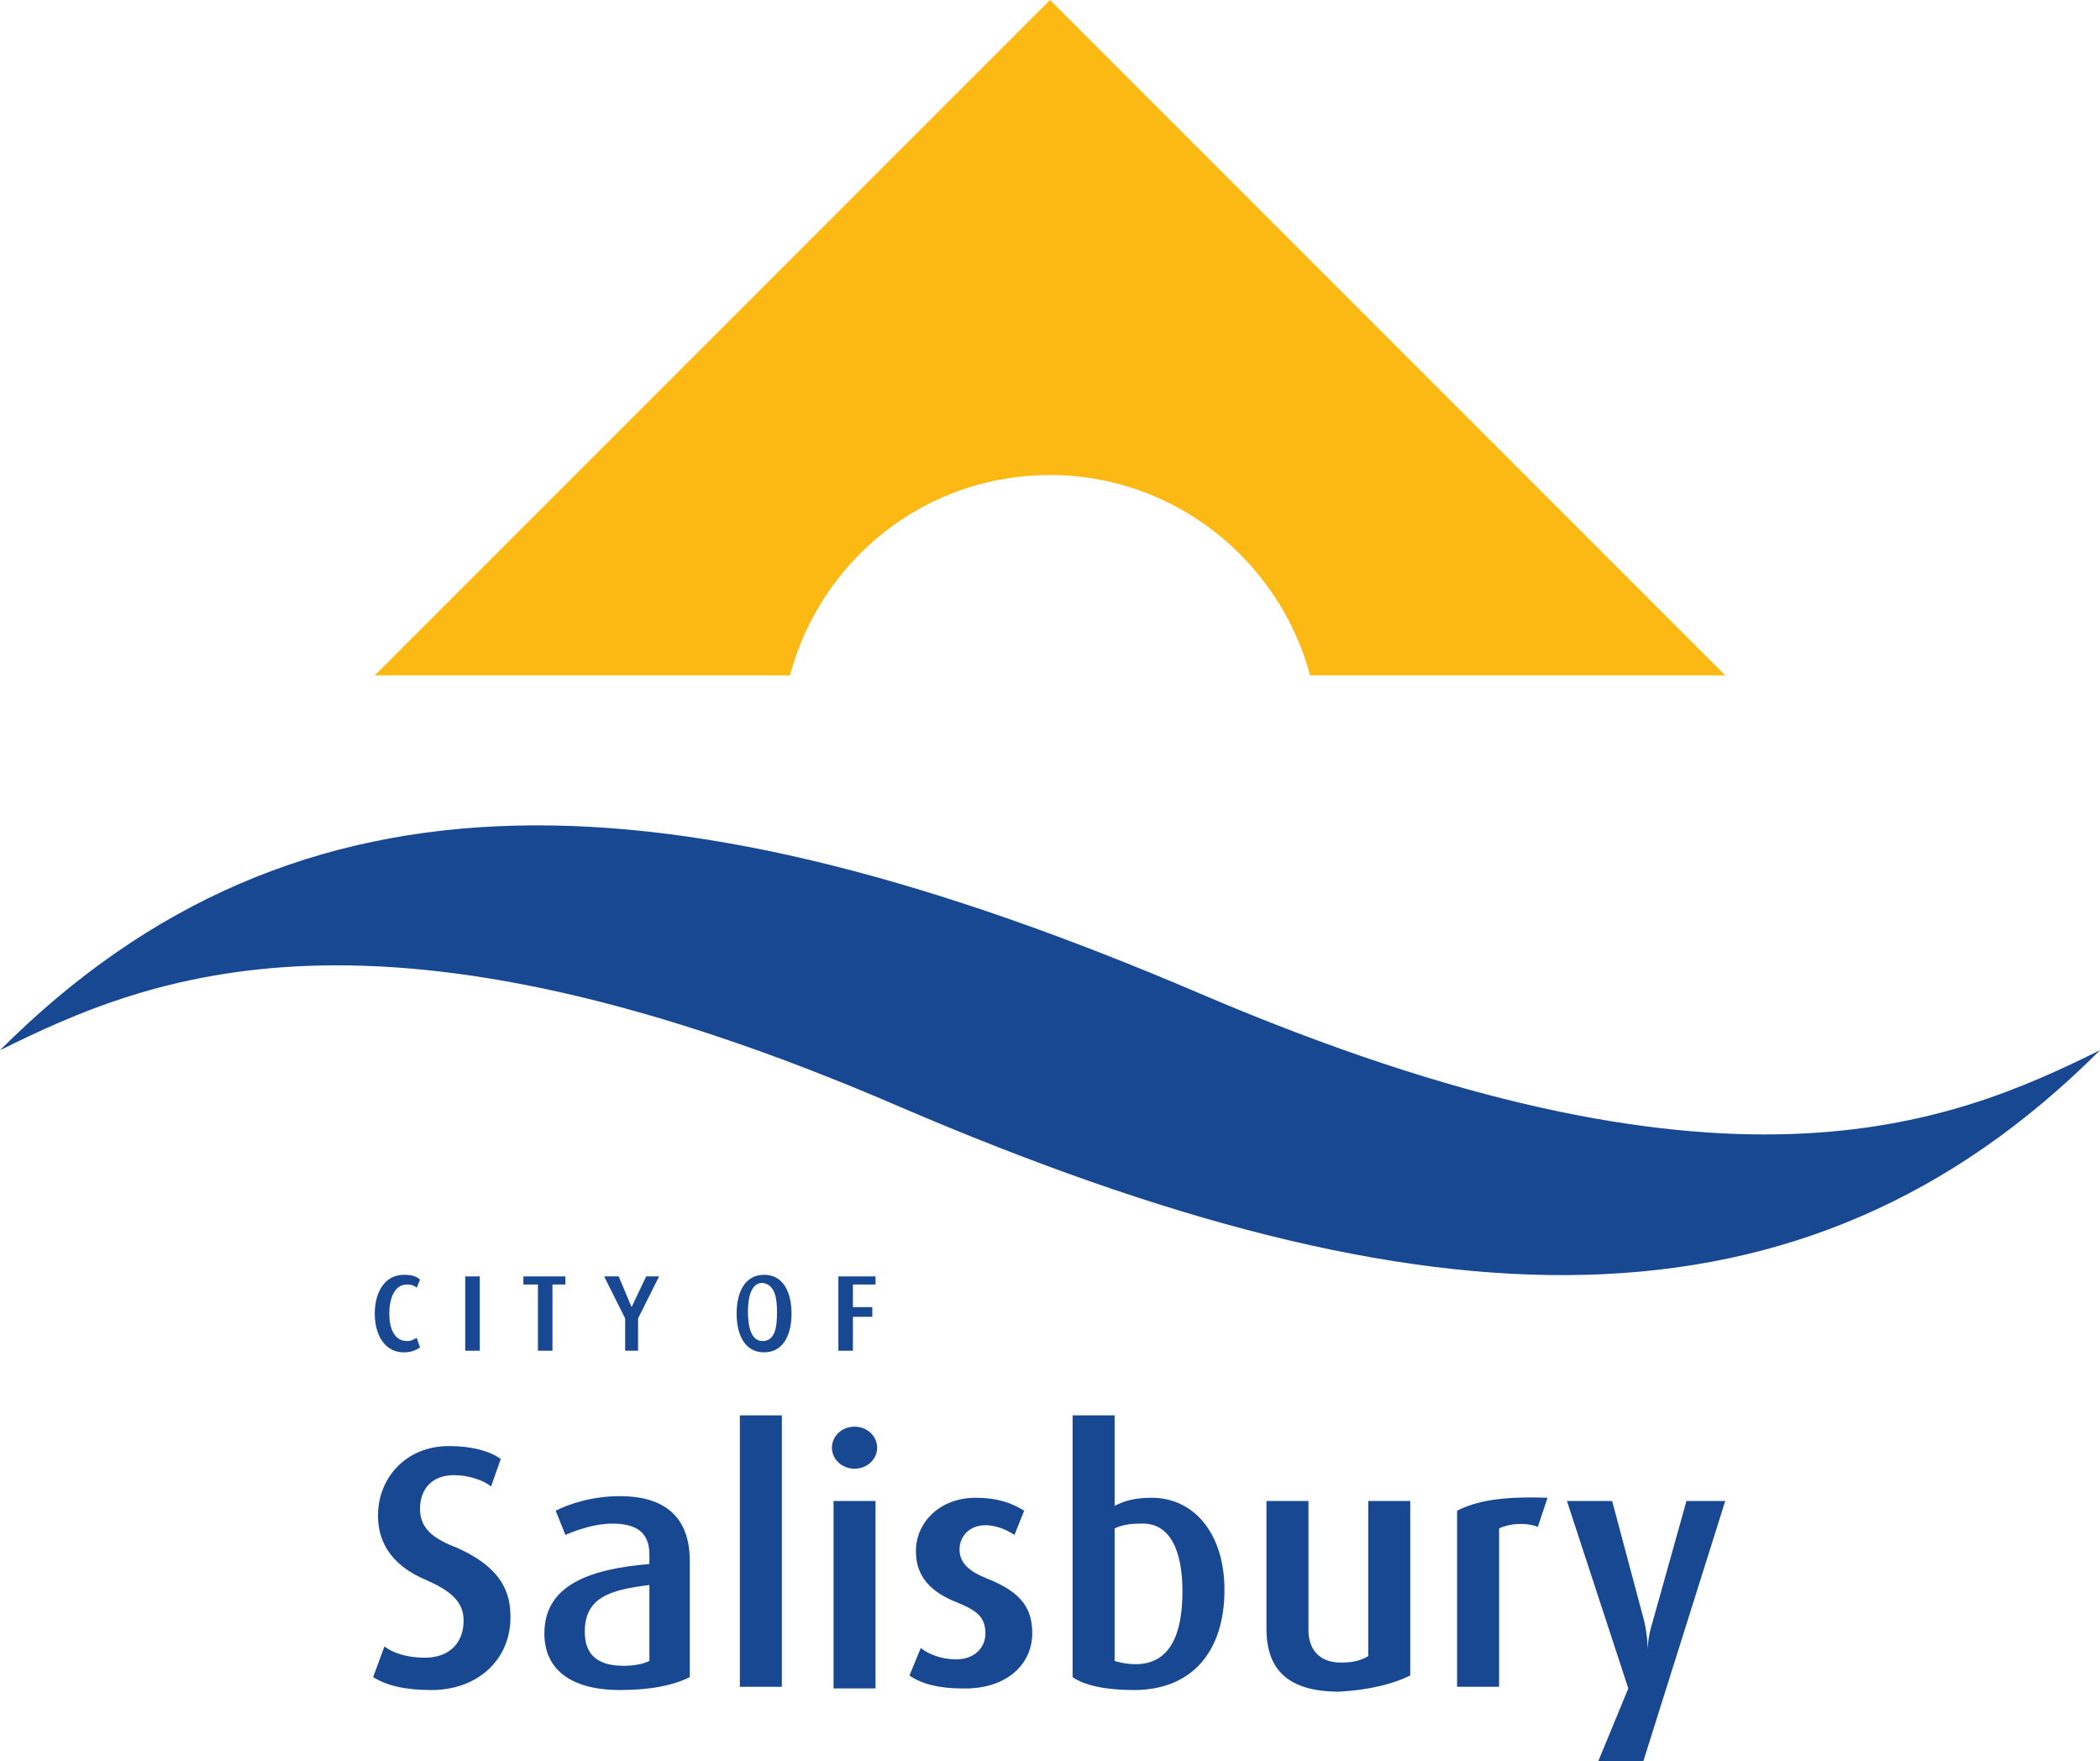
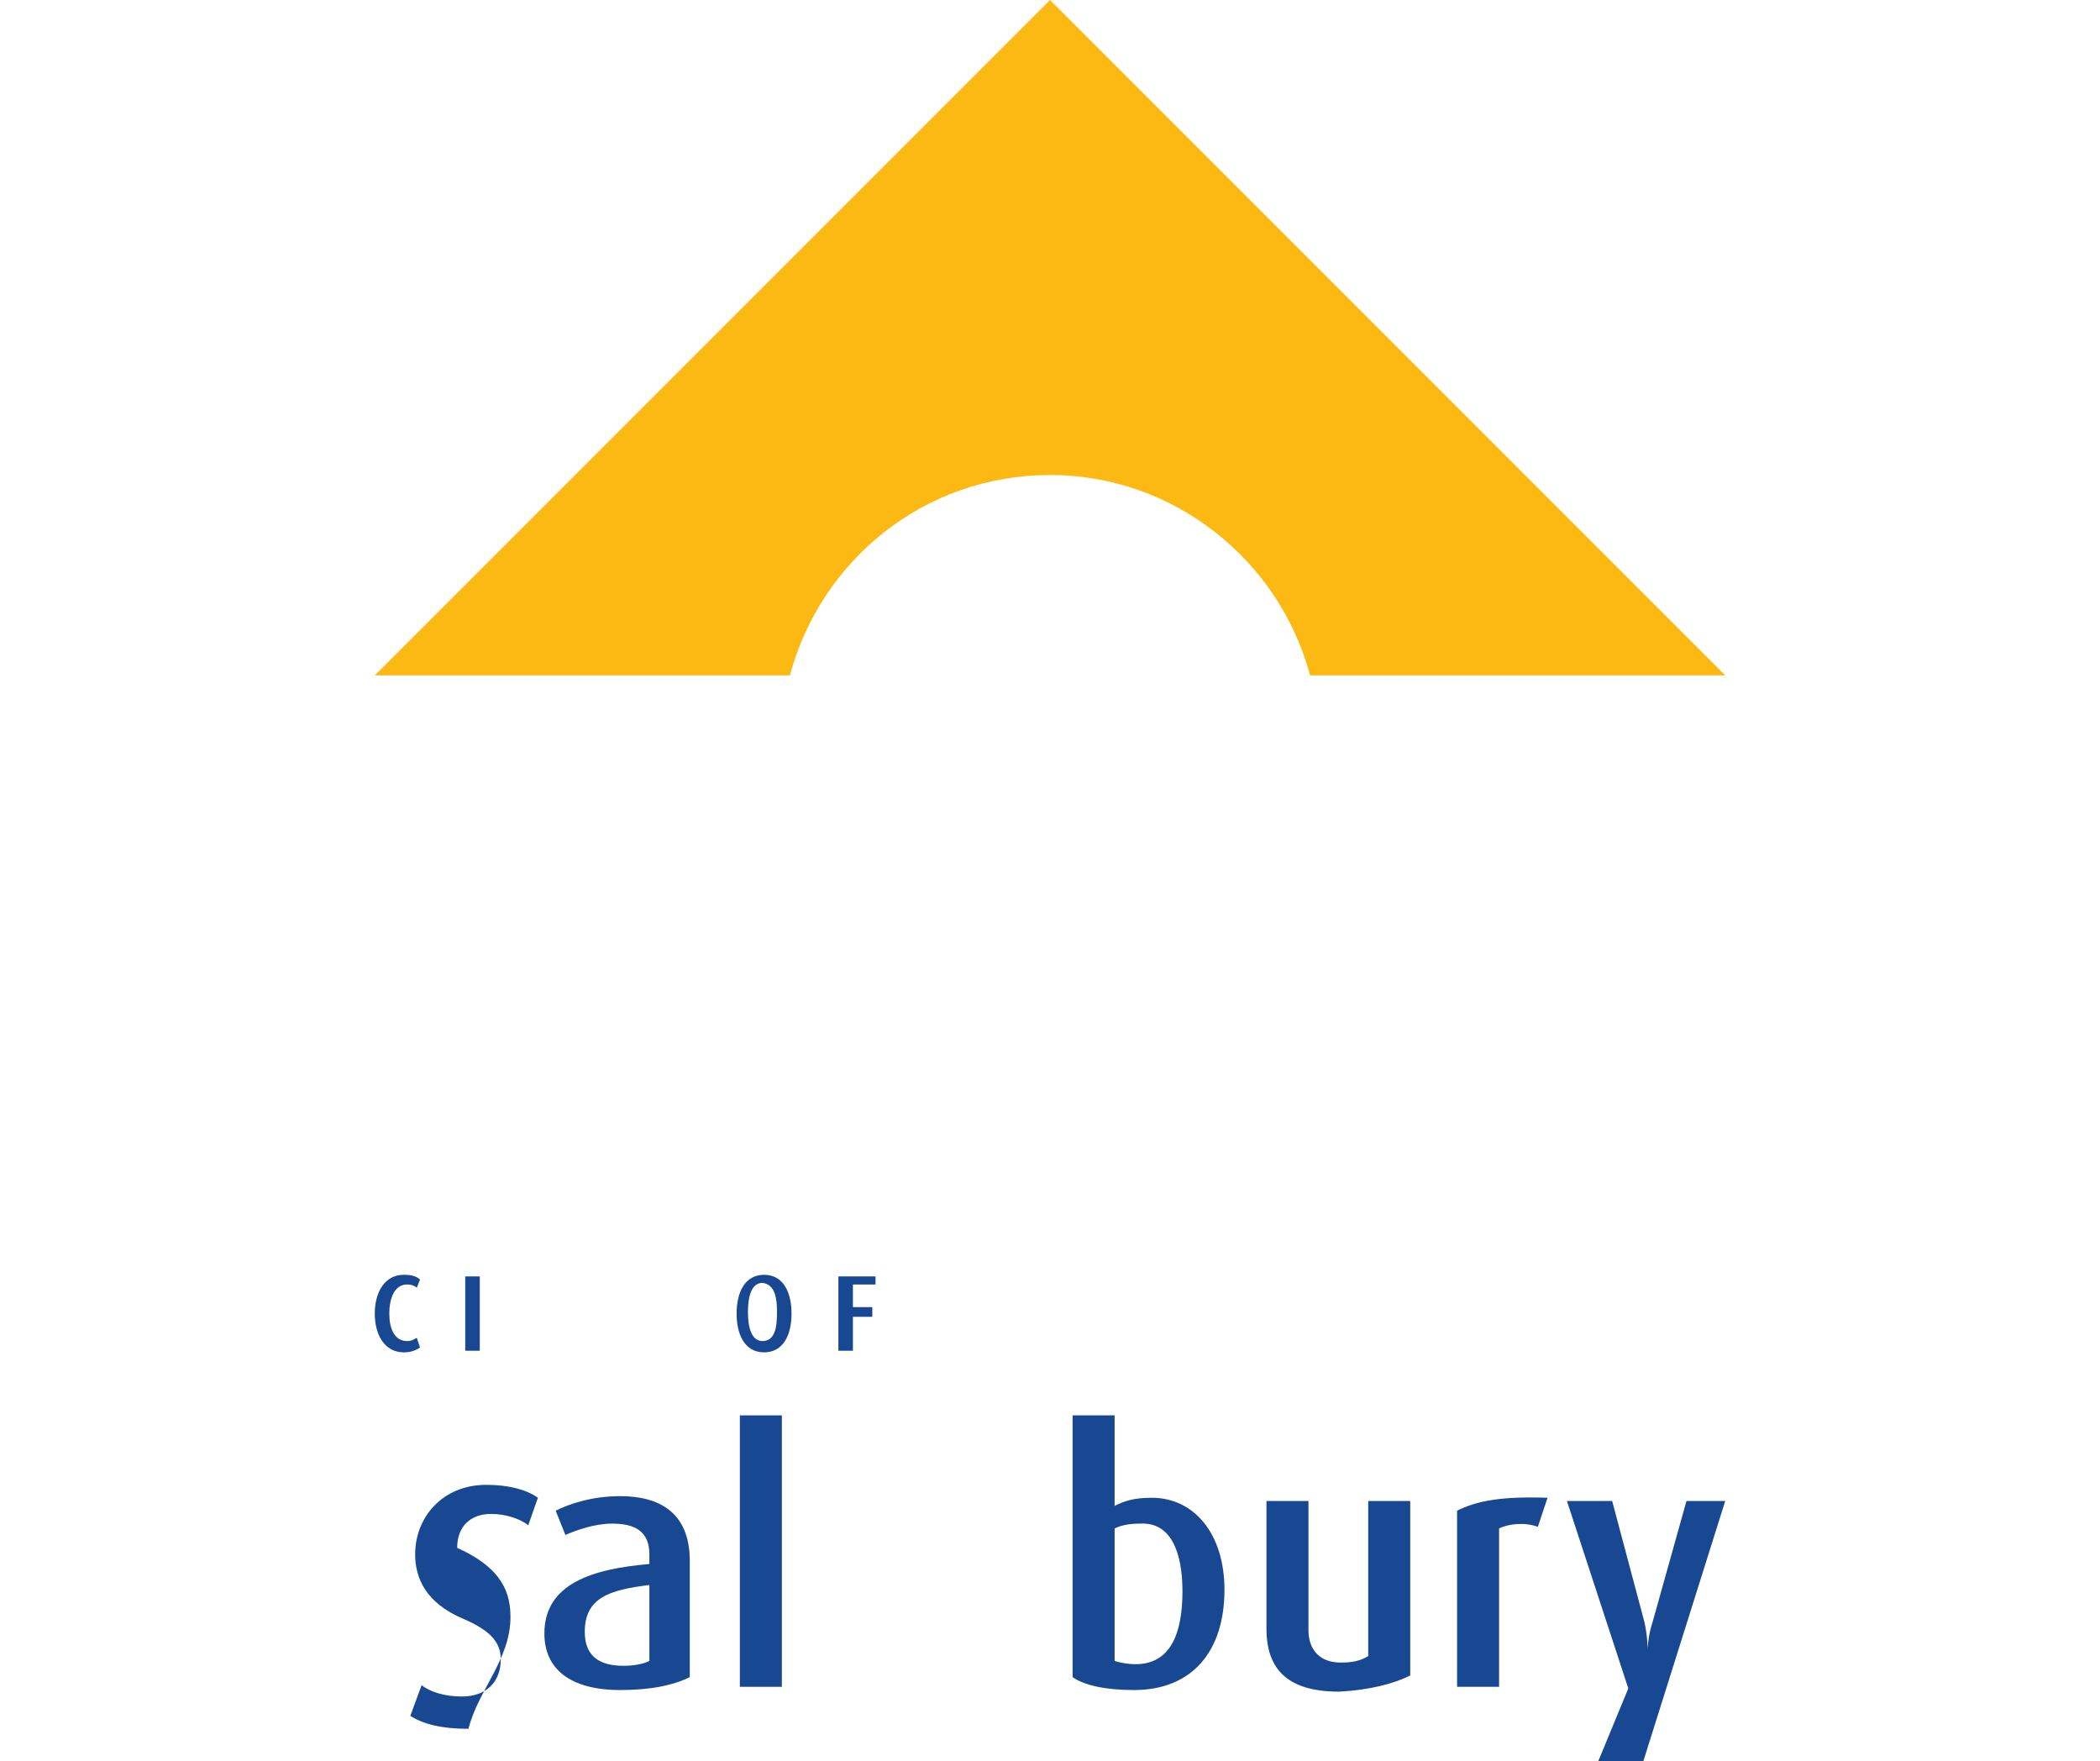
<svg xmlns="http://www.w3.org/2000/svg" version="1.1" x="0px" y="0px" viewBox="0 0 130 109" style="enable-background:new 0 0 130 109;" xml:space="preserve">
  <style type="text/css"> .st0{fill-rule:evenodd;clip-rule:evenodd;fill:#184891;} .st1{fill-rule:evenodd;clip-rule:evenodd;fill:#FDB913;} </style>
  <g id="Exclusion_Zone"> </g>
  <g id="Layer_1">
    <g>
      <path class="st0" d="M26,83.4l-0.2-0.6c-0.2,0.1-0.3,0.2-0.6,0.2c-0.8,0-1.1-0.8-1.1-1.7c0-0.9,0.3-1.8,1.1-1.8 c0.3,0,0.5,0.1,0.6,0.2l0.2-0.5c-0.2-0.2-0.5-0.3-1-0.3c-1.2,0-1.8,1.1-1.8,2.4c0,1.3,0.6,2.4,1.8,2.4 C25.4,83.7,25.7,83.6,26,83.4z" />
      <rect x="28.8" y="79" class="st0" width="0.9" height="4.6" />
-       <polygon class="st0" points="35,79.5 35,79 32.4,79 32.4,79.5 33.3,79.5 33.3,83.6 34.2,83.6 34.2,79.5 " />
-       <polygon class="st0" points="40.8,79 40,79 39.1,80.9 39.1,80.9 38.3,79 37.4,79 38.7,81.6 38.7,83.6 39.5,83.6 39.5,81.6 " />
      <path class="st0" d="M49,81.3c0-1.3-0.5-2.4-1.7-2.4c-1.2,0-1.7,1.1-1.7,2.4c0,1.3,0.5,2.4,1.7,2.4C48.5,83.7,49,82.6,49,81.3z M48.1,81.2c0,0.9-0.1,1.8-0.9,1.8c-0.7,0-0.9-0.9-0.9-1.8c0-0.9,0.2-1.8,0.9-1.8C48,79.5,48.1,80.4,48.1,81.2z" />
      <polygon class="st0" points="54.2,79.5 54.2,79 51.9,79 51.9,83.6 52.8,83.6 52.8,81.5 54,81.5 54,80.9 52.8,80.9 52.8,79.5 " />
    </g>
    <g>
-       <path class="st0" d="M31.6,100.1c0-1.4-0.4-3-3.3-4.3C27,95.3,26,94.7,26,93.4c0-1.3,0.8-2.1,2.1-2.1c0.9,0,1.8,0.3,2.3,0.7 l0.6-1.7c-0.7-0.5-1.8-0.8-3.2-0.8c-2.7,0-4.4,2-4.4,4.3c0,1.4,0.6,3,3,4c1.6,0.7,2.3,1.4,2.3,2.5c0,1.4-0.9,2.3-2.4,2.3 c-1.1,0-2-0.3-2.5-0.7l-0.7,1.9c0.8,0.5,1.9,0.8,3.6,0.8C29.6,104.6,31.6,102.7,31.6,100.1z" />
+       <path class="st0" d="M31.6,100.1c0-1.4-0.4-3-3.3-4.3c0-1.3,0.8-2.1,2.1-2.1c0.9,0,1.8,0.3,2.3,0.7 l0.6-1.7c-0.7-0.5-1.8-0.8-3.2-0.8c-2.7,0-4.4,2-4.4,4.3c0,1.4,0.6,3,3,4c1.6,0.7,2.3,1.4,2.3,2.5c0,1.4-0.9,2.3-2.4,2.3 c-1.1,0-2-0.3-2.5-0.7l-0.7,1.9c0.8,0.5,1.9,0.8,3.6,0.8C29.6,104.6,31.6,102.7,31.6,100.1z" />
      <path class="st0" d="M42.7,103.8v-7.2c0-3-1.9-4-4.3-4c-1.8,0-3.2,0.5-4,0.9L35,95c0.7-0.3,1.8-0.7,2.9-0.7c1.3,0,2.3,0.4,2.3,1.9 v0.6c-3.5,0.3-6.5,1.2-6.5,4.3c0,2.2,1.6,3.5,4.7,3.5C40.3,104.6,41.7,104.3,42.7,103.8z M40.2,102.8c-0.4,0.2-1,0.3-1.6,0.3 c-1.5,0-2.4-0.6-2.4-2.1c0-2.1,1.5-2.6,4-2.9V102.8z" />
      <rect x="45.8" y="87.6" class="st0" width="2.6" height="16.8" />
-       <path class="st0" d="M54.3,89.6c0-0.7-0.6-1.3-1.4-1.3c-0.8,0-1.4,0.6-1.4,1.3c0,0.7,0.6,1.3,1.4,1.3 C53.7,90.9,54.3,90.3,54.3,89.6z M54.2,104.4V92.9h-2.6v11.6H54.2z" />
-       <path class="st0" d="M63.9,101.1c0-1.4-0.5-2.5-2.8-3.4c-1-0.4-1.7-0.9-1.7-1.8c0-0.8,0.6-1.5,1.6-1.5c0.8,0,1.5,0.4,1.8,0.6 l0.6-1.5c-0.8-0.5-1.7-0.8-3-0.8c-2.2,0-3.7,1.5-3.7,3.3c0,1.2,0.5,2.4,2.6,3.2c1.2,0.5,1.7,0.9,1.7,1.9c0,0.9-0.7,1.6-1.8,1.6 c-0.9,0-1.7-0.3-2.2-0.7l-0.7,1.7c0.7,0.5,1.8,0.8,3.2,0.8C62.3,104.6,63.9,103,63.9,101.1z" />
      <path class="st0" d="M75.8,98.4c0-3.5-1.9-5.7-4.5-5.7c-1.1,0-1.7,0.2-2.3,0.5v-5.6h-2.6v16.2c0.7,0.5,2,0.8,3.8,0.8 C73.8,104.6,75.8,102.2,75.8,98.4z M73.2,98.5c0,2.7-0.8,4.5-2.9,4.5c-0.5,0-1-0.1-1.3-0.2v-8.2c0.4-0.2,0.9-0.3,1.6-0.3 C72.5,94.2,73.2,96.1,73.2,98.5z" />
      <path class="st0" d="M87.3,103.7V92.9h-2.6v9.6c-0.5,0.3-1,0.4-1.7,0.4c-1.4,0-2-0.9-2-2v-8h-2.6v7.9c0,2.6,1.4,3.9,4.5,3.9 C84.8,104.6,86.3,104.2,87.3,103.7z" />
      <path class="st0" d="M95.8,92.7c-2.9-0.1-4.4,0.2-5.6,0.8v10.9h2.6v-9.8c0.6-0.3,1.6-0.4,2.4-0.1L95.8,92.7z" />
      <path class="st0" d="M106.8,92.9h-2.4l-2.1,7.5c-0.3,0.9-0.3,1.7-0.3,1.7h0c0,0,0-0.8-0.2-1.7l-2-7.5h-2.8l3.8,11.6l-1.9,4.6h2.8 L106.8,92.9z" />
    </g>
-     <path class="st0" d="M55.7,68.5C23.3,54.5,9.3,60.4,0,65c18.5-18.5,41.8-17.4,74.3-3.5c32.5,13.9,46.4,8.1,55.7,3.5 C111.6,83.4,88.3,82.5,55.7,68.5z" />
    <path class="st1" d="M48.9,41.8c1.9-7.1,8.3-12.4,16.1-12.4c7.7,0,14.2,5.3,16.1,12.4h25.7L65,0L23.2,41.8H48.9z" />
  </g>
</svg>